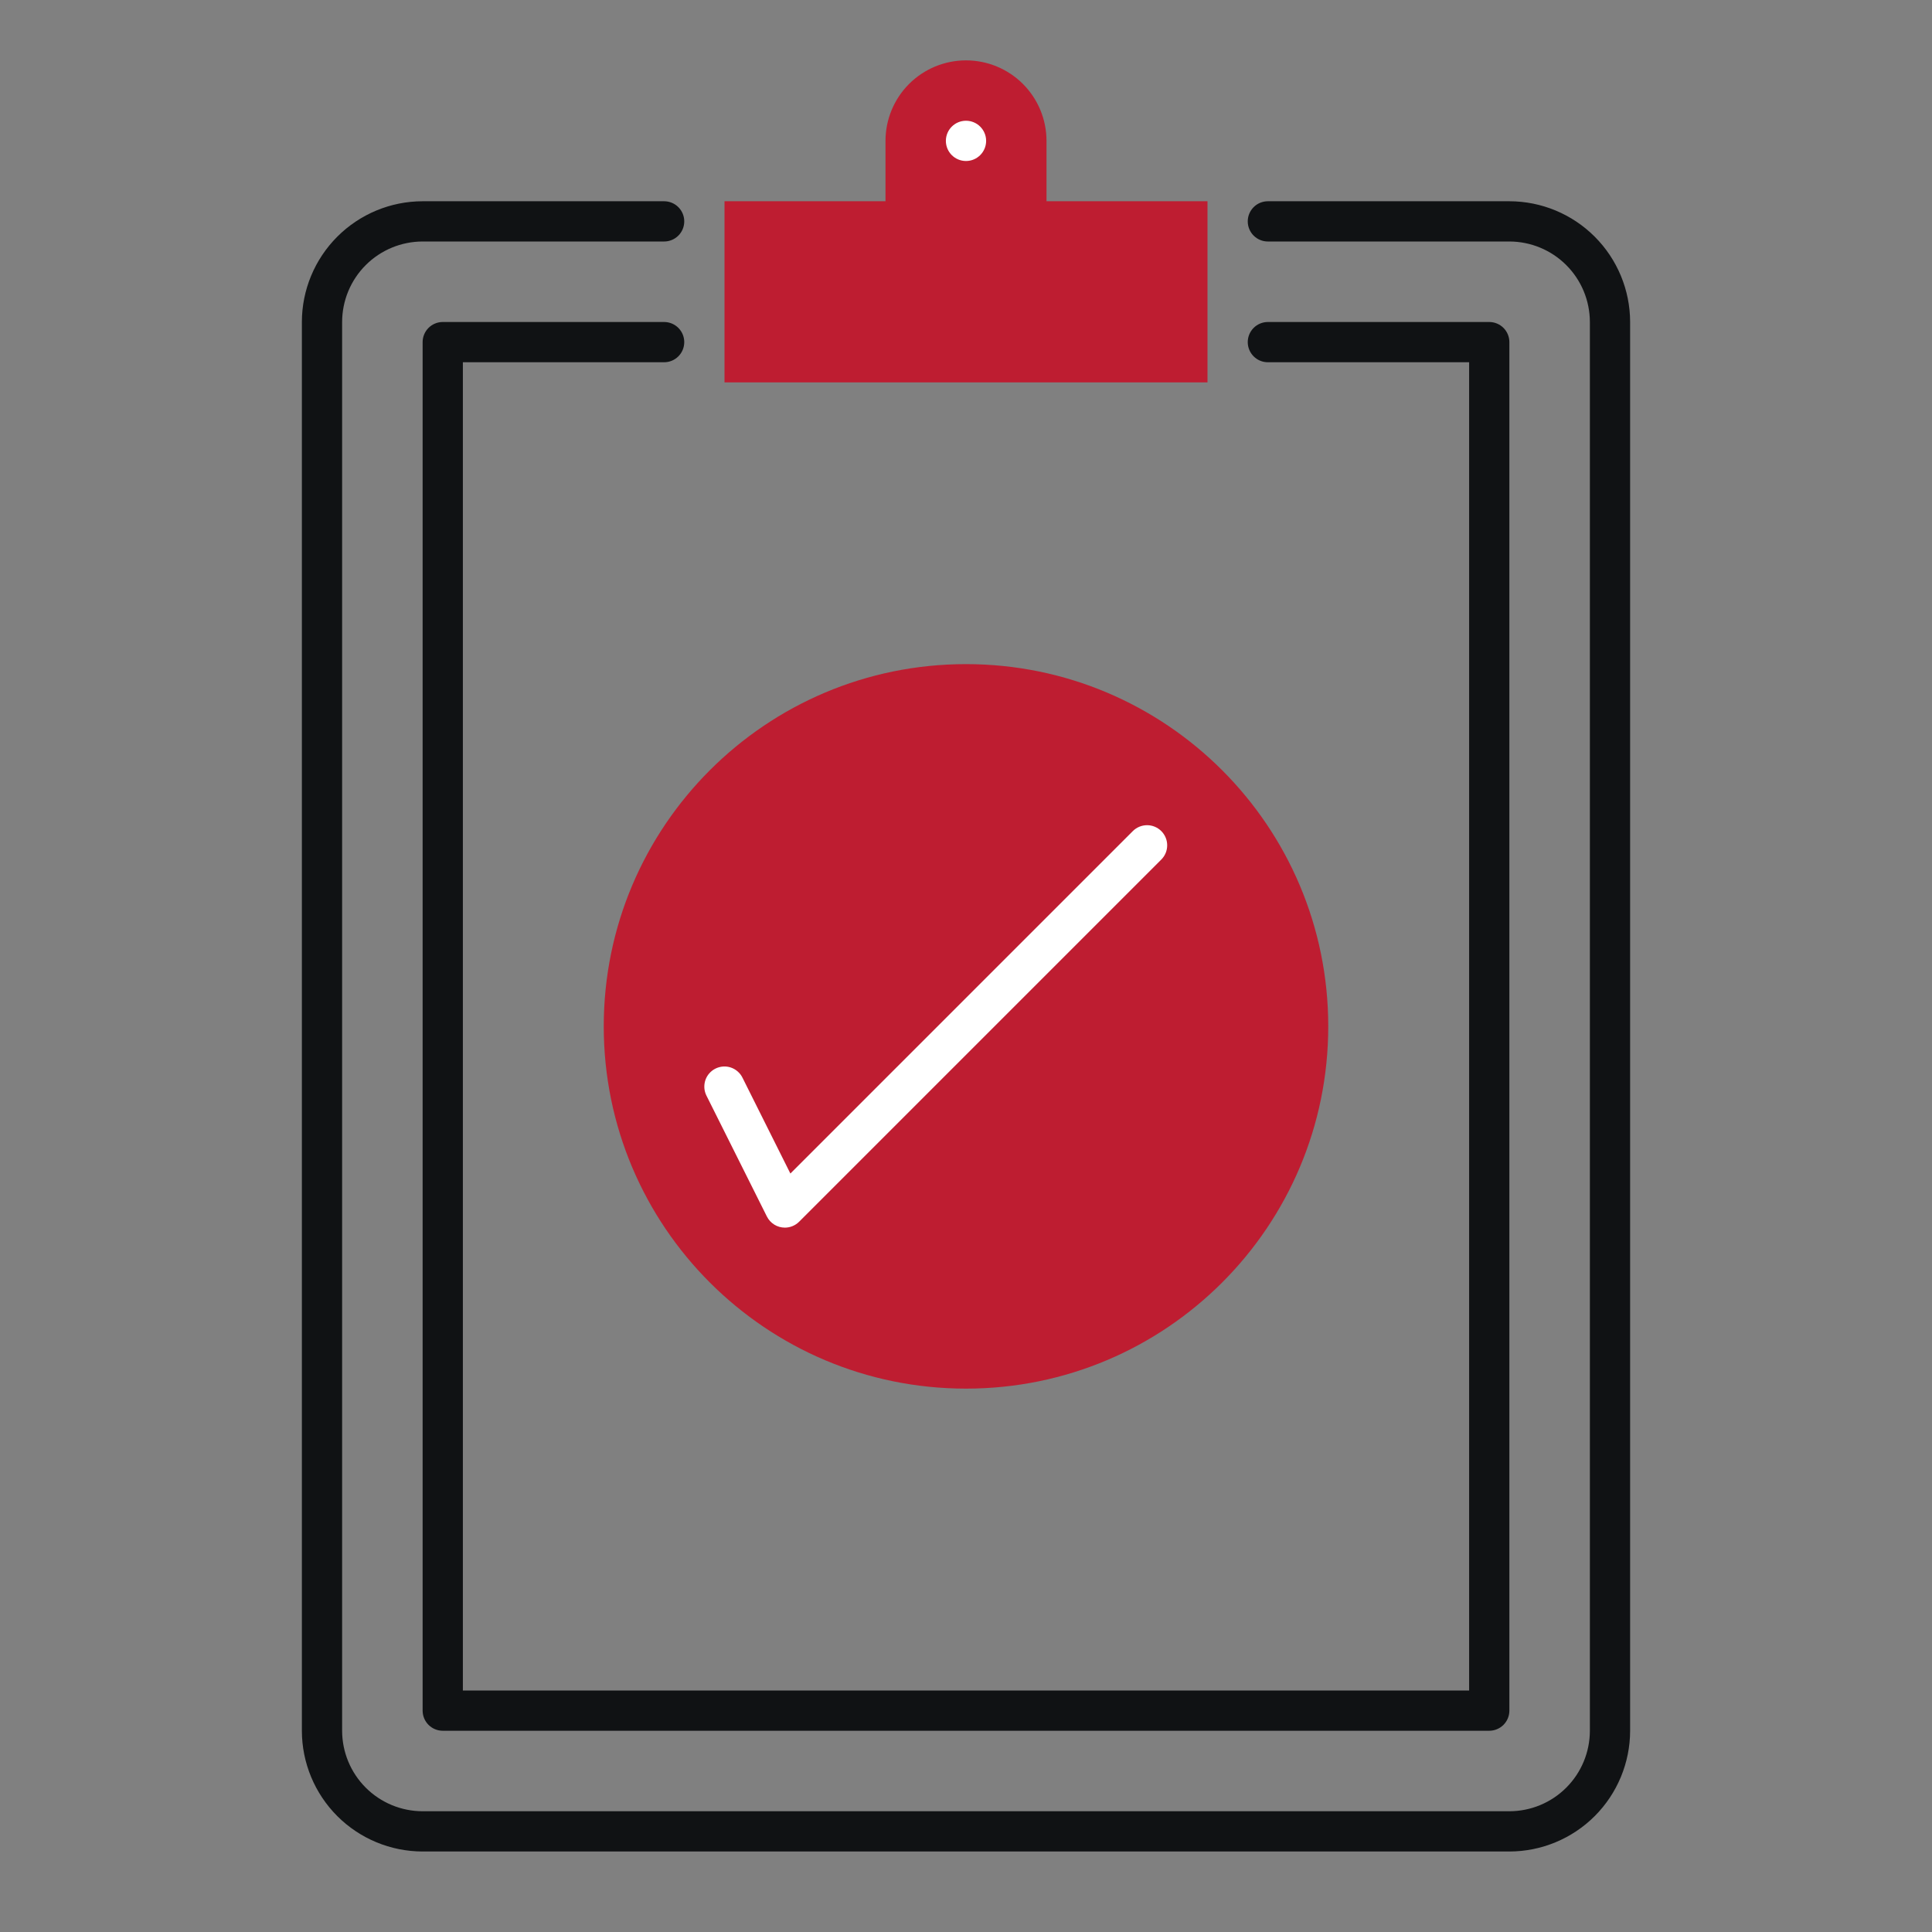
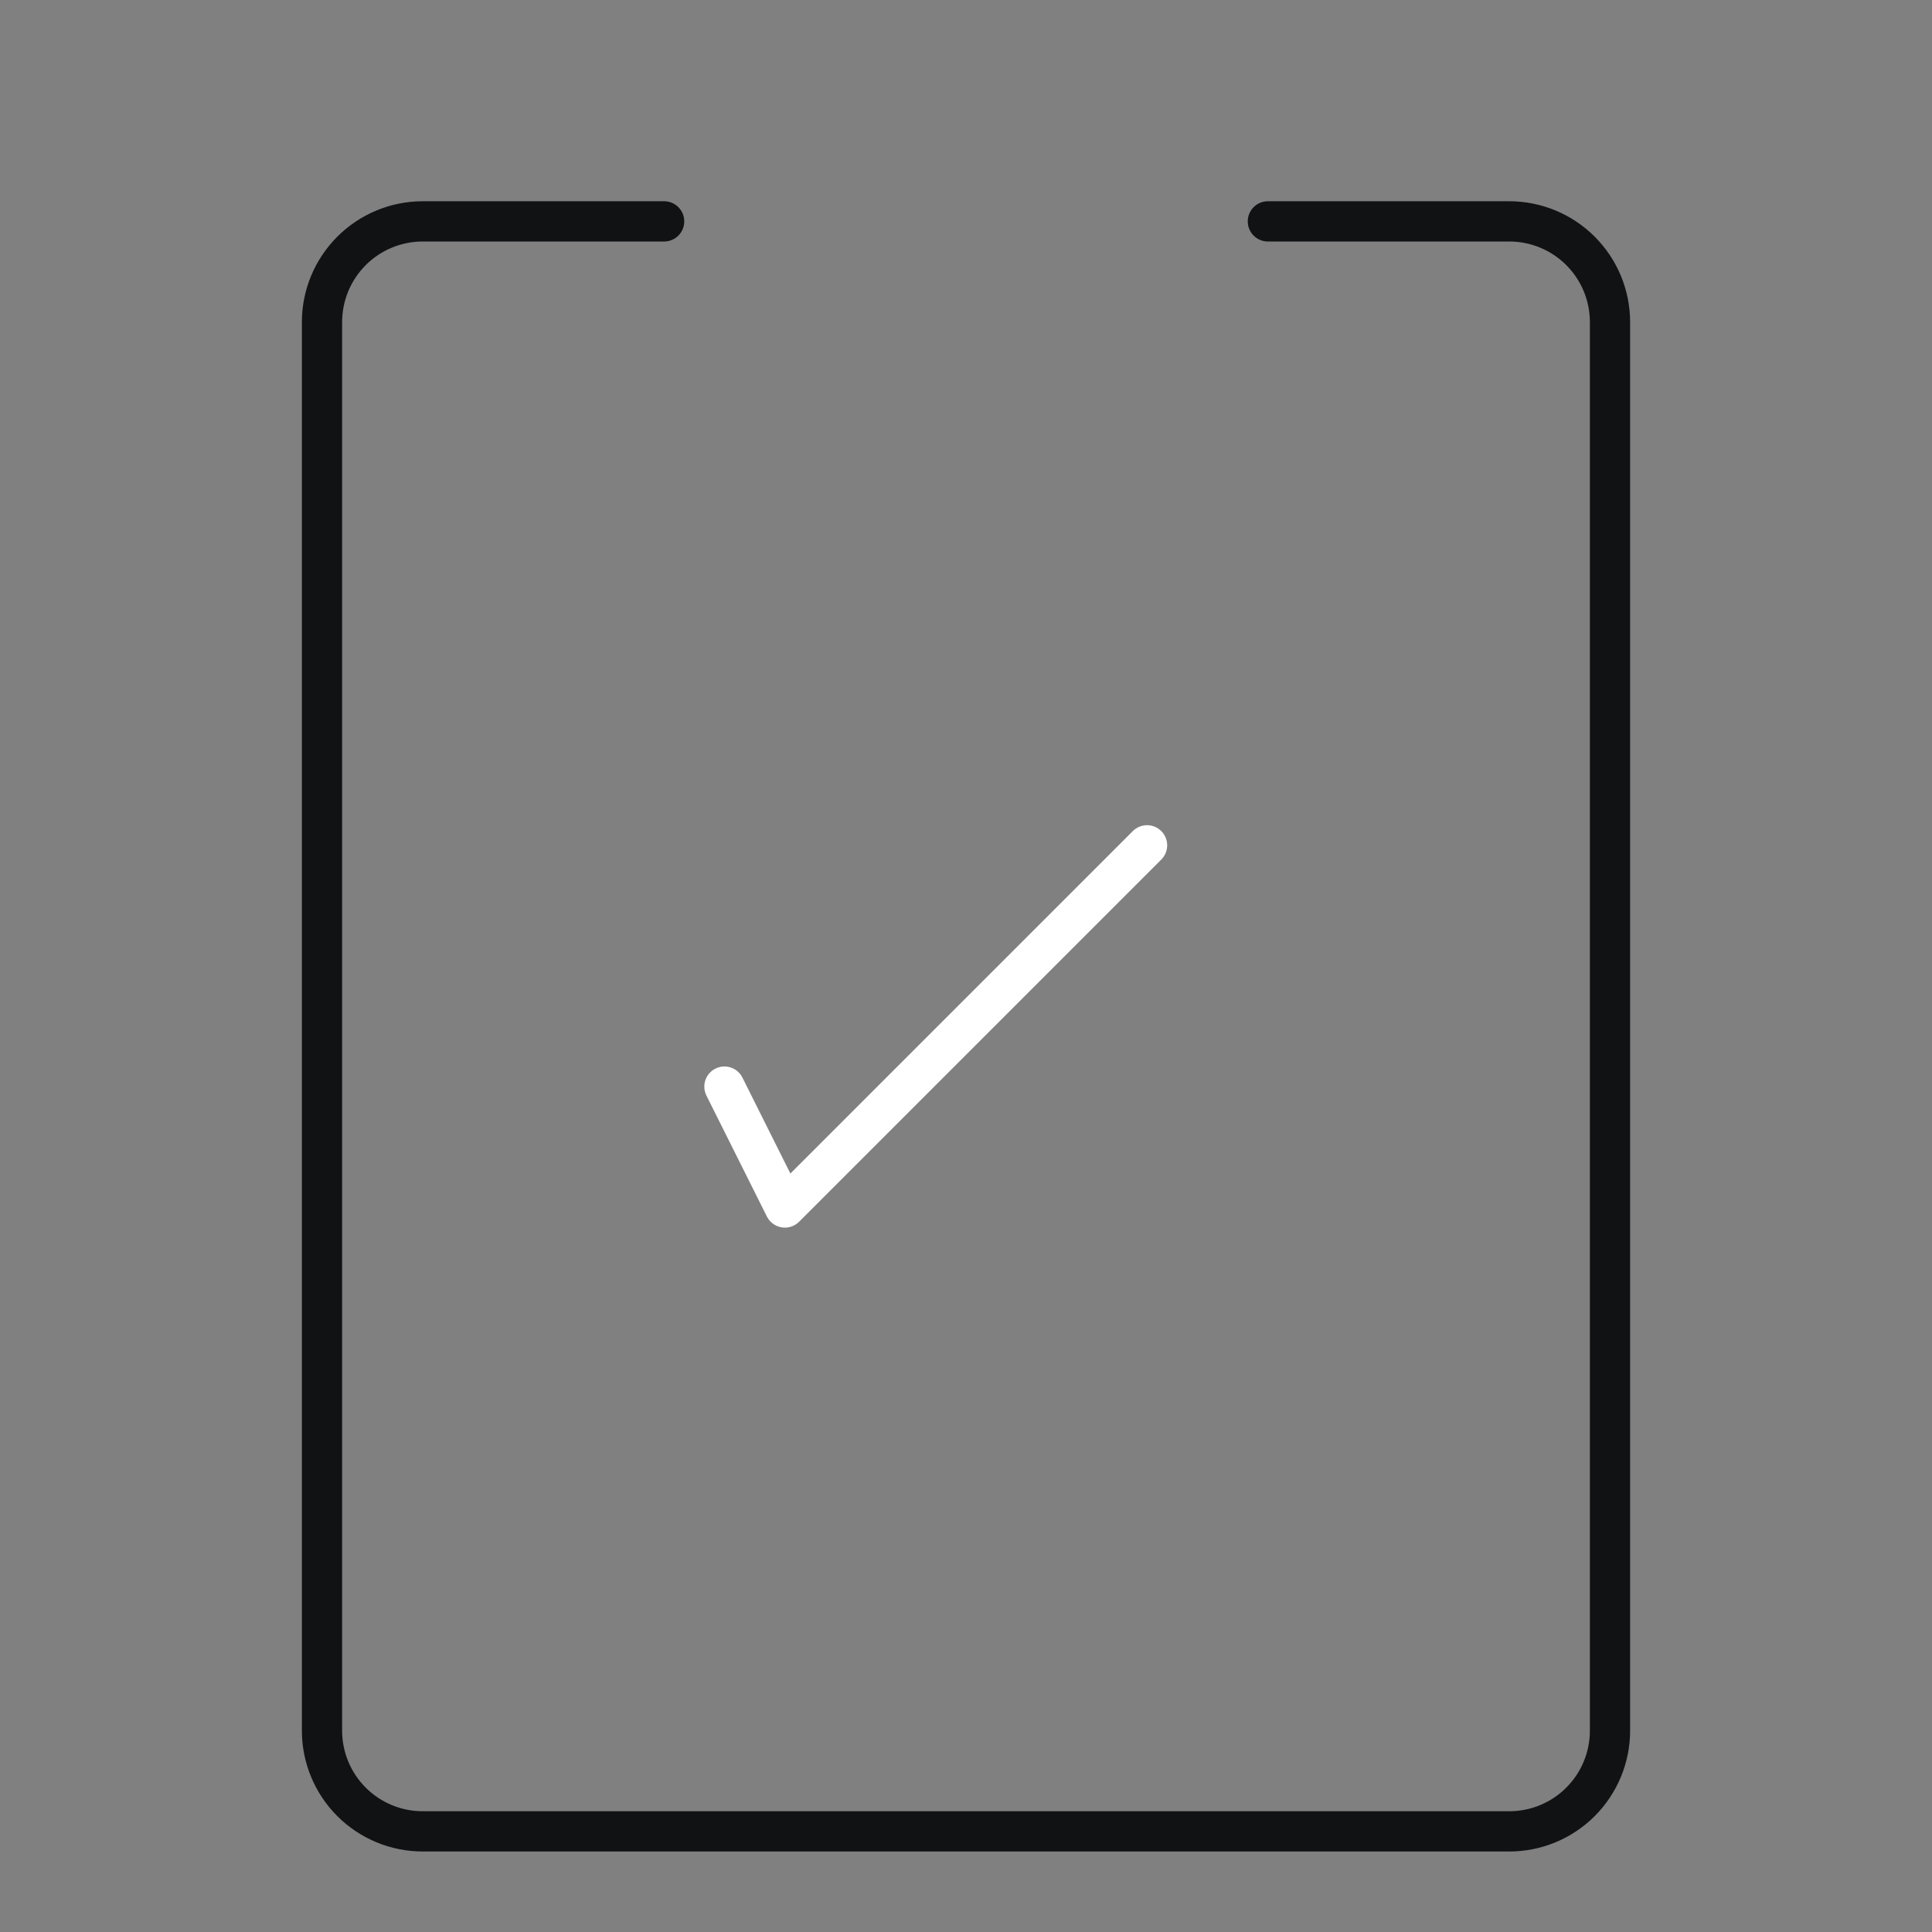
<svg xmlns="http://www.w3.org/2000/svg" width="60" height="60" viewBox="0 0 60 60" fill="none">
  <rect x="0" y="0" width="60" height="60" fill="#808080" stroke="none" />
  <path d="M46.875 57.5H13.125C12.131 57.499 11.178 57.103 10.475 56.401C9.772 55.697 9.376 54.744 9.375 53.75V10C9.376 9.006 9.772 8.053 10.475 7.35C11.178 6.647 12.131 6.251 13.125 6.25H20.625C20.791 6.25 20.95 6.316 21.067 6.433C21.184 6.55 21.25 6.709 21.25 6.875C21.25 7.041 21.184 7.2 21.067 7.317C20.95 7.434 20.791 7.5 20.625 7.5H13.125C12.462 7.501 11.827 7.764 11.358 8.233C10.889 8.702 10.626 9.337 10.625 10V53.75C10.626 54.413 10.889 55.048 11.358 55.517C11.827 55.986 12.462 56.249 13.125 56.25H46.875C47.538 56.249 48.173 55.986 48.642 55.517C49.111 55.048 49.374 54.413 49.375 53.75V10C49.374 9.337 49.111 8.702 48.642 8.233C48.173 7.764 47.538 7.501 46.875 7.5H39.375C39.209 7.5 39.05 7.434 38.933 7.317C38.816 7.2 38.75 7.041 38.75 6.875C38.75 6.709 38.816 6.55 38.933 6.433C39.05 6.316 39.209 6.25 39.375 6.25H46.875C47.869 6.251 48.822 6.647 49.525 7.35C50.228 8.053 50.624 9.006 50.625 10V53.75C50.624 54.744 50.228 55.697 49.525 56.401C48.822 57.103 47.869 57.499 46.875 57.5Z" fill="#101214" />
-   <path d="M46.25 53.75H13.75C13.584 53.75 13.425 53.684 13.308 53.567C13.191 53.45 13.125 53.291 13.125 53.125V10.625C13.125 10.459 13.191 10.3 13.308 10.183C13.425 10.066 13.584 10 13.75 10H20.625C20.791 10 20.95 10.066 21.067 10.183C21.184 10.3 21.25 10.459 21.25 10.625C21.25 10.791 21.184 10.95 21.067 11.067C20.95 11.184 20.791 11.25 20.625 11.25H14.375V52.5H45.625V11.25H39.375C39.209 11.25 39.05 11.184 38.933 11.067C38.816 10.95 38.75 10.791 38.75 10.625C38.75 10.459 38.816 10.3 38.933 10.183C39.05 10.066 39.209 10 39.375 10H46.25C46.416 10 46.575 10.066 46.692 10.183C46.809 10.3 46.875 10.459 46.875 10.625V53.125C46.875 53.291 46.809 53.45 46.692 53.567C46.575 53.684 46.416 53.75 46.25 53.75Z" fill="#101214" />
-   <path d="M32.5 6.25V4.375C32.5 3.712 32.237 3.076 31.768 2.607C31.299 2.138 30.663 1.875 30 1.875C29.337 1.875 28.701 2.138 28.232 2.607C27.763 3.076 27.5 3.712 27.5 4.375V6.25H22.5V11.875H37.5V6.25H32.5Z" fill="#BE1D31" />
-   <path d="M30 43.125C36.213 43.125 41.25 38.088 41.25 31.875C41.25 25.662 36.213 20.625 30 20.625C23.787 20.625 18.75 25.662 18.75 31.875C18.75 38.088 23.787 43.125 30 43.125Z" fill="#BE1D31" />
  <path d="M24.375 38.125C24.259 38.125 24.145 38.093 24.047 38.032C23.948 37.971 23.868 37.883 23.816 37.779L21.941 34.029C21.904 33.956 21.881 33.876 21.875 33.794C21.869 33.711 21.879 33.629 21.904 33.55C21.93 33.472 21.971 33.399 22.025 33.337C22.079 33.275 22.145 33.223 22.218 33.187C22.292 33.15 22.373 33.128 22.455 33.122C22.537 33.116 22.62 33.127 22.698 33.153C22.776 33.18 22.848 33.221 22.91 33.276C22.972 33.33 23.023 33.396 23.059 33.47L24.546 36.445L35.183 25.808C35.301 25.692 35.459 25.627 35.625 25.627C35.79 25.627 35.948 25.693 36.065 25.81C36.182 25.927 36.248 26.085 36.248 26.25C36.249 26.416 36.184 26.574 36.067 26.692L24.817 37.942C24.7 38.059 24.541 38.125 24.375 38.125Z" fill="white" />
-   <path d="M30 5C30.345 5 30.625 4.72 30.625 4.375C30.625 4.03 30.345 3.75 30 3.75C29.654 3.75 29.375 4.03 29.375 4.375C29.375 4.72 29.654 5 30 5Z" fill="white" />
</svg>